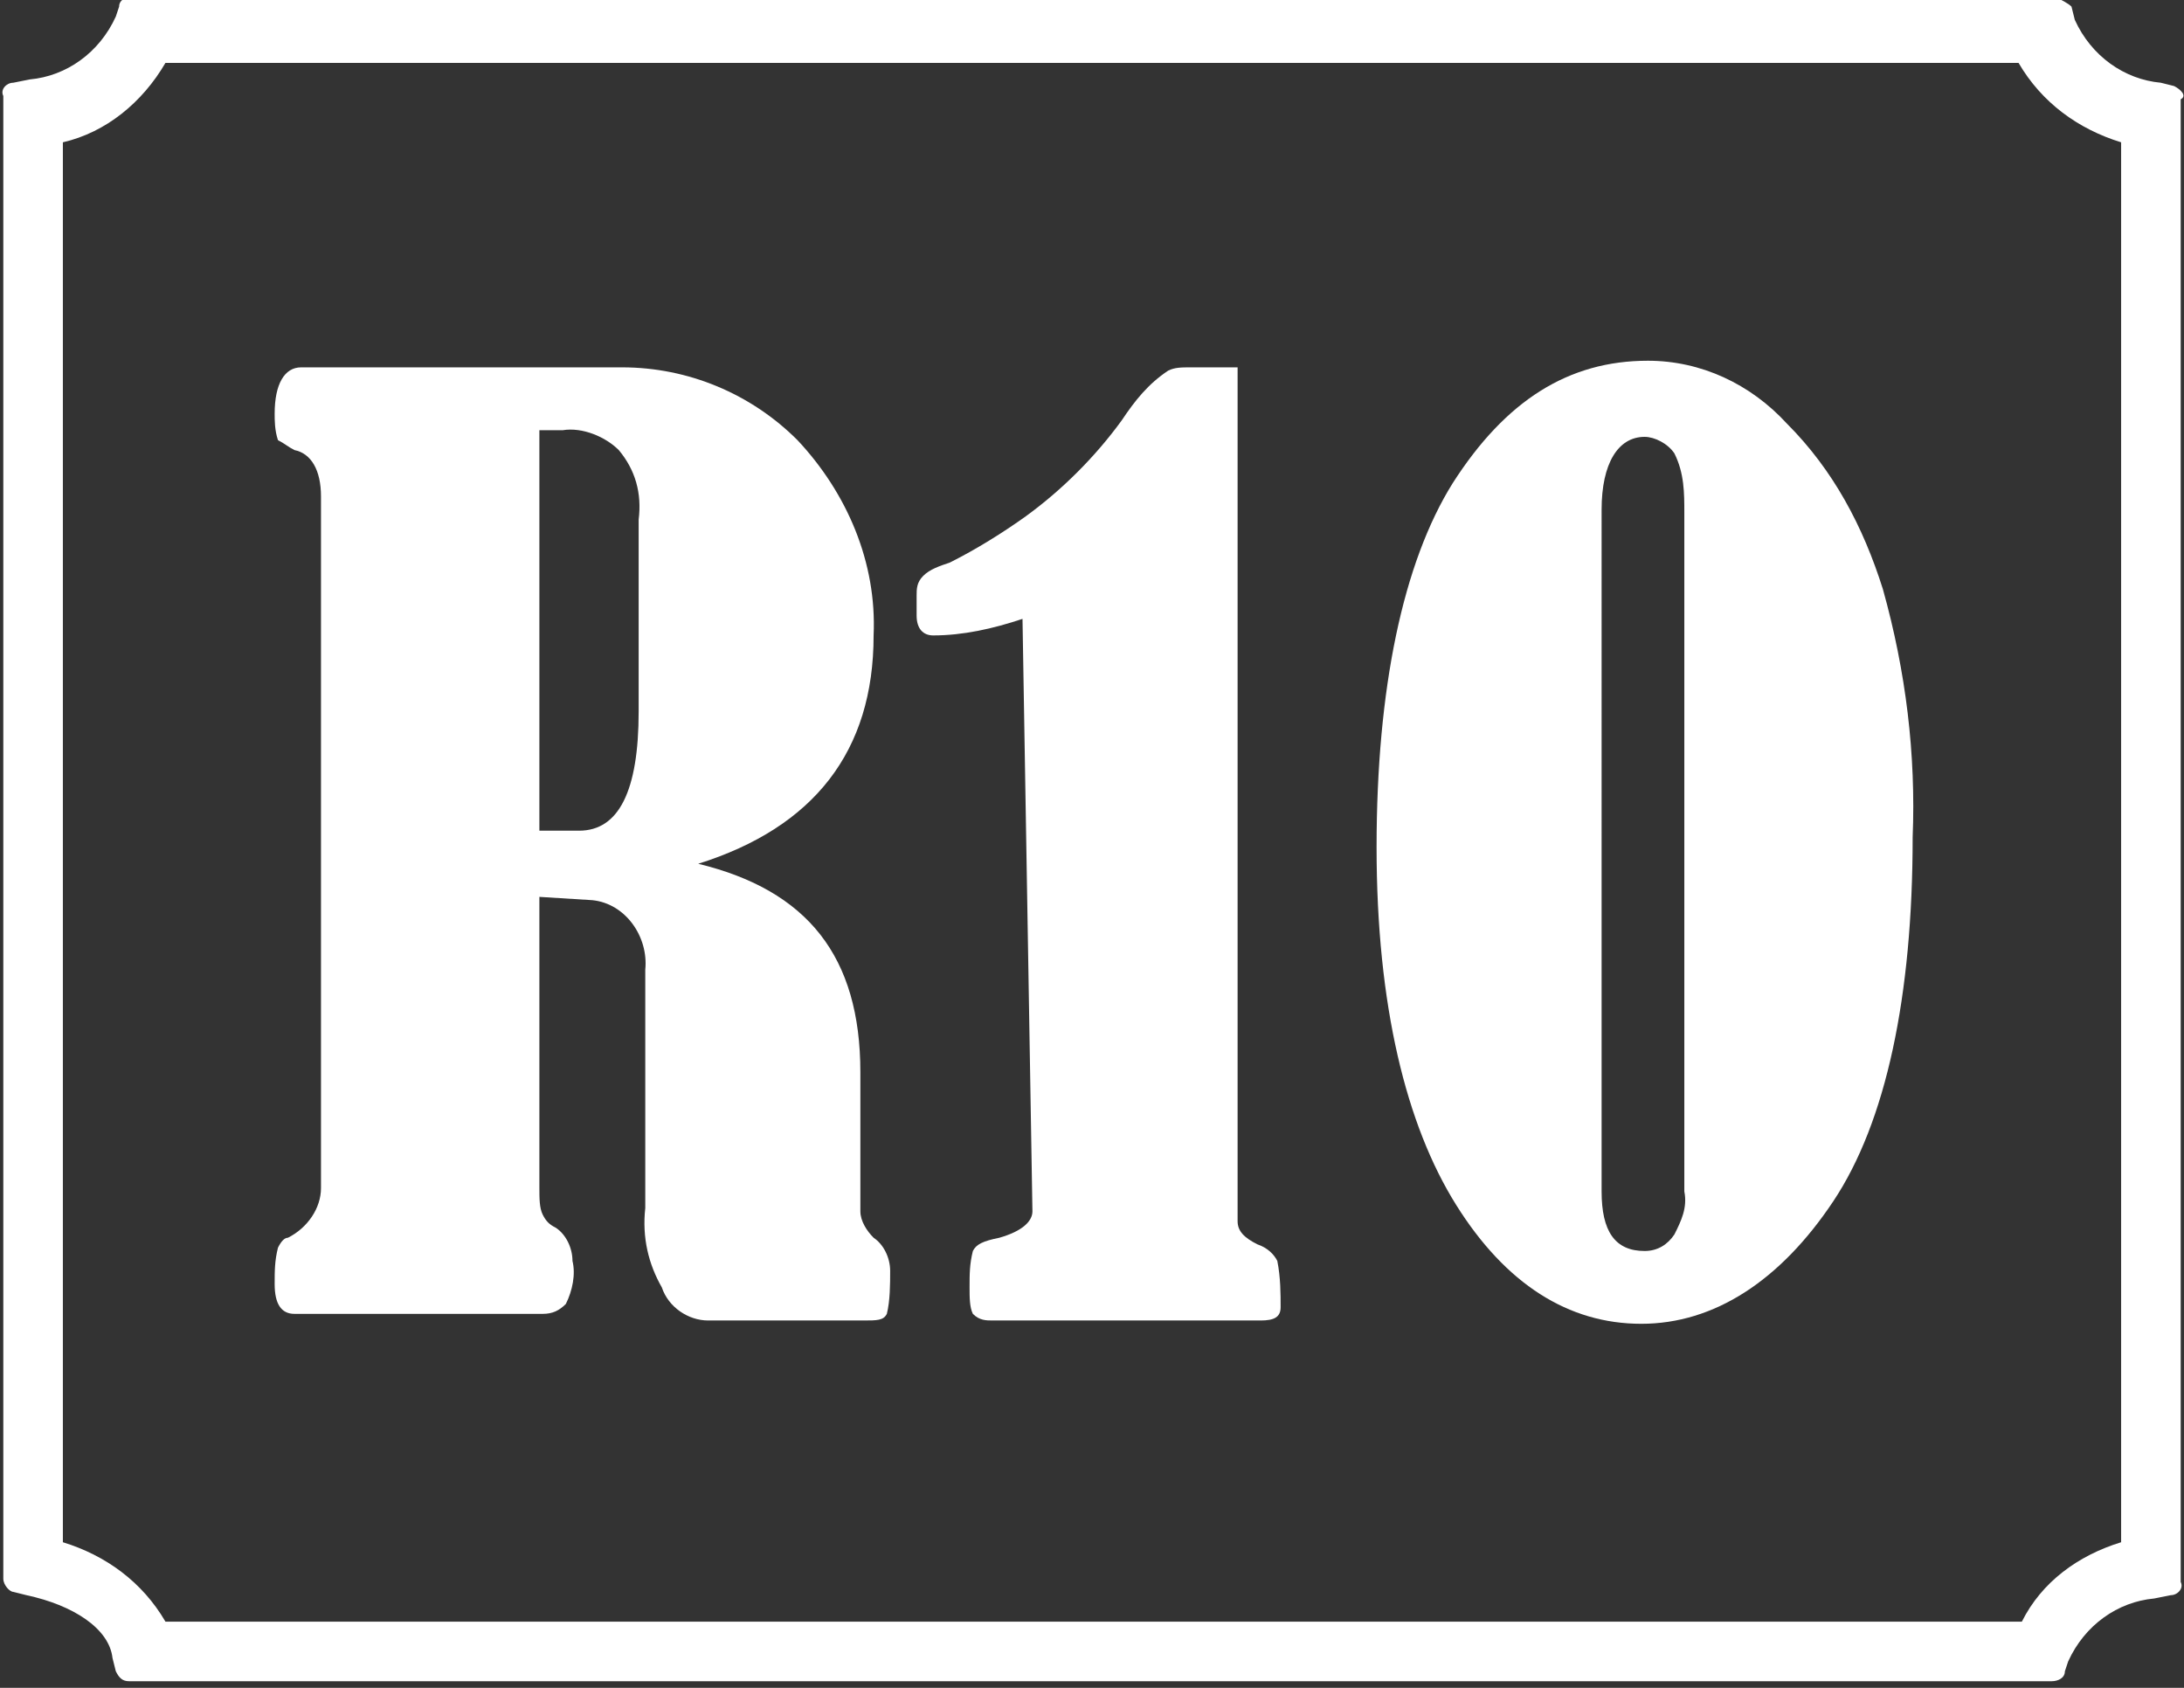
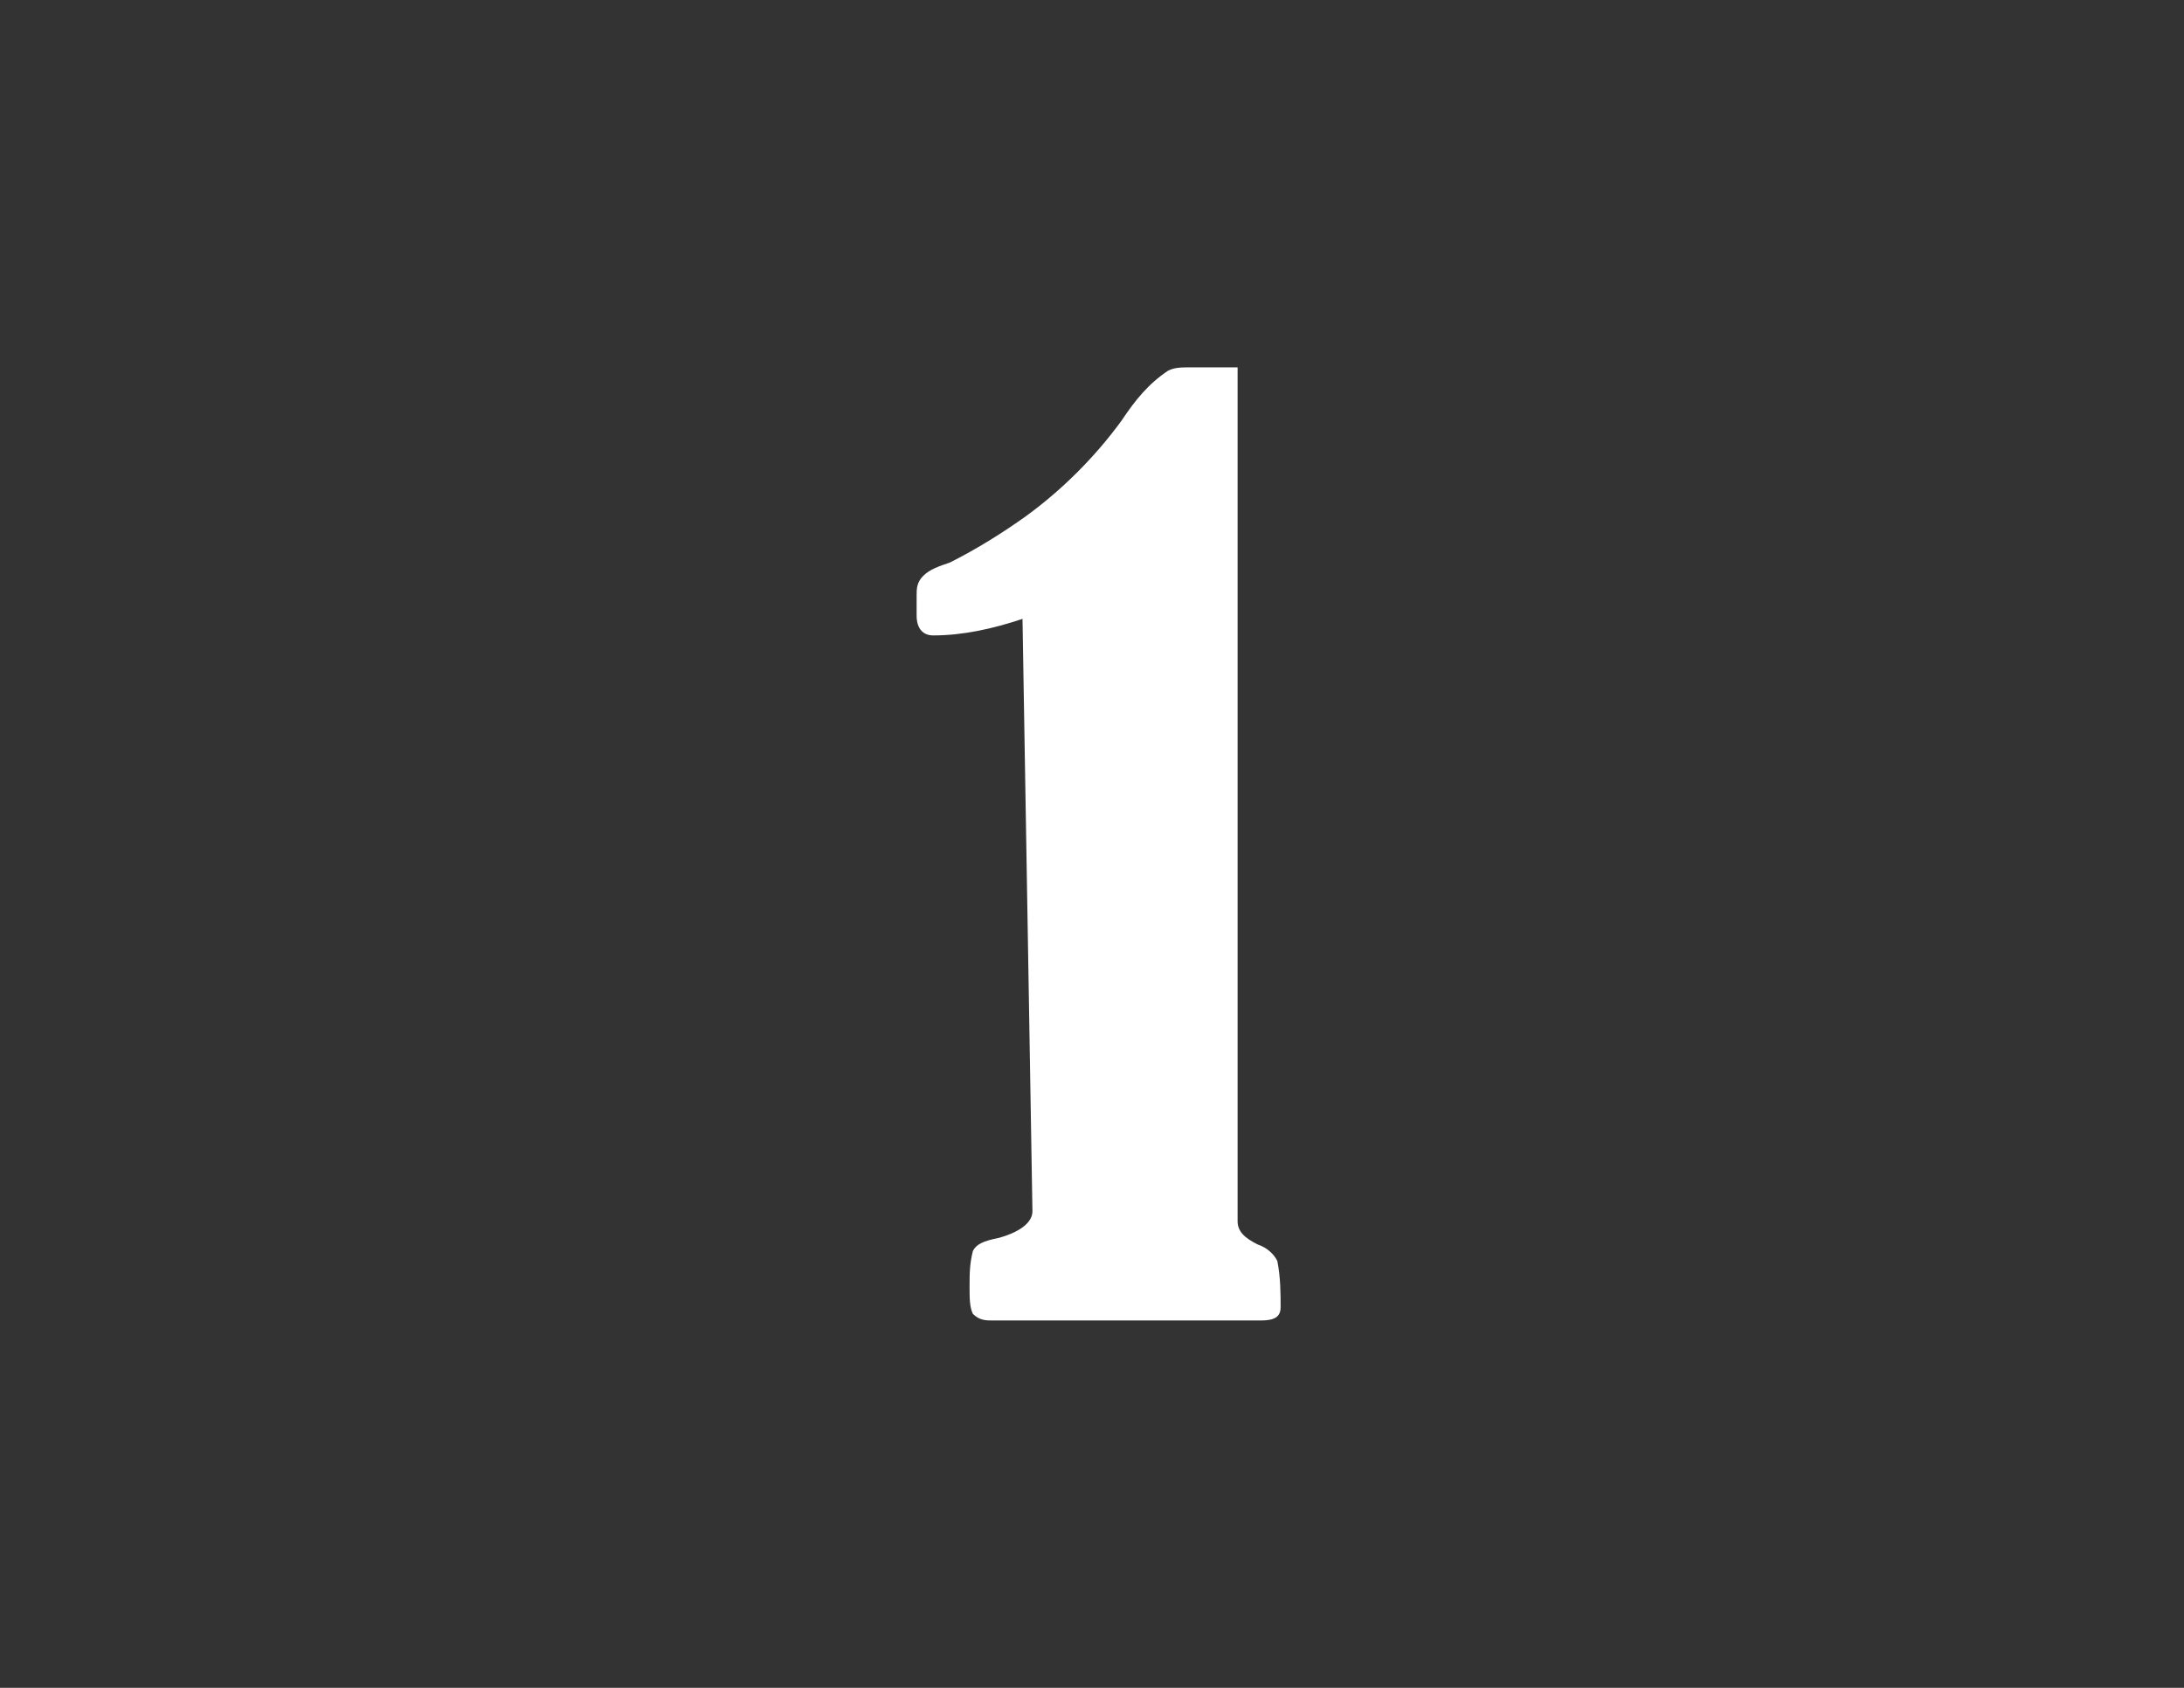
<svg xmlns="http://www.w3.org/2000/svg" version="1.1" id="Layer_1" x="0px" y="0px" viewBox="-272 371 66 51" style="enable-background:new -272 371 66 51;" xml:space="preserve">
  <rect x="-272" y="371" width="66" height="51" fill="#333333" stroke="none" />
  <style type="text/css">
	.st0{fill:#FFFFFF;}
</style>
  <g transform="translate(-18.5)">
-     <path class="st0" d="M-187.8,373.6l-0.4-0.1c-1.1-0.1-2.1-0.8-2.6-1.9l-0.1-0.4c-0.1-0.1-0.3-0.2-0.5-0.3h-58.1   c-0.2,0-0.4,0.1-0.4,0.3l-0.1,0.3c-0.5,1.1-1.5,1.8-2.6,1.9l-0.5,0.1c-0.2,0-0.4,0.2-0.3,0.4v44.8c0,0.2,0.2,0.4,0.3,0.4l0.4,0.1   c1.4,0.3,2.5,1,2.6,1.9l0.1,0.4c0.1,0.2,0.2,0.3,0.4,0.3h58.1c0.2,0,0.4-0.1,0.4-0.3l0.1-0.3c0.5-1.1,1.5-1.8,2.6-1.9l0.5-0.1   c0.2,0,0.4-0.2,0.3-0.4v-44.8C-187.4,373.9-187.6,373.7-187.8,373.6z M-248.5,420c-0.7-1.2-1.8-2-3.1-2.4v-42.3   c1.3-0.3,2.4-1.2,3.1-2.4h56c0.7,1.2,1.8,2,3.1,2.4v42.3c-1.3,0.4-2.4,1.2-3,2.4L-248.5,420z" />
-     <path class="st0" d="M-237.2,398.1v8.8c0,0.3,0,0.6,0.1,0.8c0.1,0.2,0.2,0.3,0.4,0.4c0.3,0.2,0.5,0.6,0.5,1c0.1,0.4,0,0.9-0.2,1.3   c-0.2,0.2-0.4,0.3-0.7,0.3h-7.5c-0.4,0-0.6-0.3-0.6-0.9c0-0.4,0-0.7,0.1-1.1c0.1-0.2,0.2-0.3,0.3-0.3c0.6-0.3,1-0.9,1-1.5v-20.9   c0-0.8-0.3-1.3-0.8-1.4c-0.2-0.1-0.3-0.2-0.5-0.3c-0.1-0.3-0.1-0.6-0.1-0.8c0-0.9,0.3-1.4,0.8-1.4h9.7c2,0,3.9,0.8,5.3,2.2   c1.5,1.6,2.4,3.7,2.3,5.9c0,3.5-1.8,5.8-5.3,6.9c3.3,0.8,4.9,2.8,4.9,6.3v4.2c0,0.3,0.2,0.6,0.4,0.8c0.3,0.2,0.5,0.6,0.5,1   c0,0.4,0,0.9-0.1,1.3c-0.1,0.2-0.3,0.2-0.7,0.2h-4.7c-0.6,0-1.2-0.4-1.4-1c-0.4-0.7-0.6-1.5-0.5-2.4v-7.2c0.1-1-0.6-2-1.6-2.1   L-237.2,398.1L-237.2,398.1z M-237.2,384.1v12h1.2c1.2,0,1.8-1.2,1.8-3.6v-5.8c0.1-0.8-0.1-1.5-0.6-2.1c-0.4-0.4-1.1-0.7-1.7-0.6   H-237.2z" />
    <path class="st0" d="M-222.6,389.7c-0.9,0.3-1.8,0.5-2.7,0.5c-0.3,0-0.5-0.2-0.5-0.6V389c0-0.2,0-0.4,0.2-0.6   c0.2-0.2,0.5-0.3,0.8-0.4c0.8-0.4,1.6-0.9,2.3-1.4c1.1-0.8,2.1-1.8,2.9-2.9c0.4-0.6,0.8-1.1,1.4-1.5c0.2-0.1,0.4-0.1,0.7-0.1h1.4   v25.8c0,0.3,0.2,0.5,0.6,0.7c0.3,0.1,0.5,0.3,0.6,0.5c0.1,0.5,0.1,1,0.1,1.4c0,0.3-0.2,0.4-0.6,0.4h-8.1c-0.2,0-0.4,0-0.6-0.2   c-0.1-0.2-0.1-0.5-0.1-0.8c0-0.4,0-0.7,0.1-1.1c0.1-0.2,0.3-0.3,0.8-0.4c0.7-0.2,1-0.5,1-0.8L-222.6,389.7z" />
-     <path class="st0" d="M-203.7,381.9c1.6,0,3.1,0.7,4.2,1.9c1.4,1.4,2.3,3.1,2.9,5c0.7,2.5,1,5,0.9,7.5c0,4.8-0.8,8.6-2.4,11   s-3.6,3.7-5.8,3.7c-2.2,0-4.1-1.2-5.6-3.6c-1.5-2.4-2.4-6-2.4-10.8s0.8-8.6,2.3-11C-208,383.1-206.1,381.9-203.7,381.9z    M-202.6,386.5c0-0.6,0-1.2-0.3-1.8c-0.2-0.3-0.6-0.5-0.9-0.5c-0.8,0-1.3,0.8-1.3,2.2V407c0,1.2,0.4,1.8,1.3,1.8   c0.4,0,0.7-0.2,0.9-0.5c0.2-0.4,0.4-0.8,0.3-1.3L-202.6,386.5L-202.6,386.5z" />
  </g>
</svg>